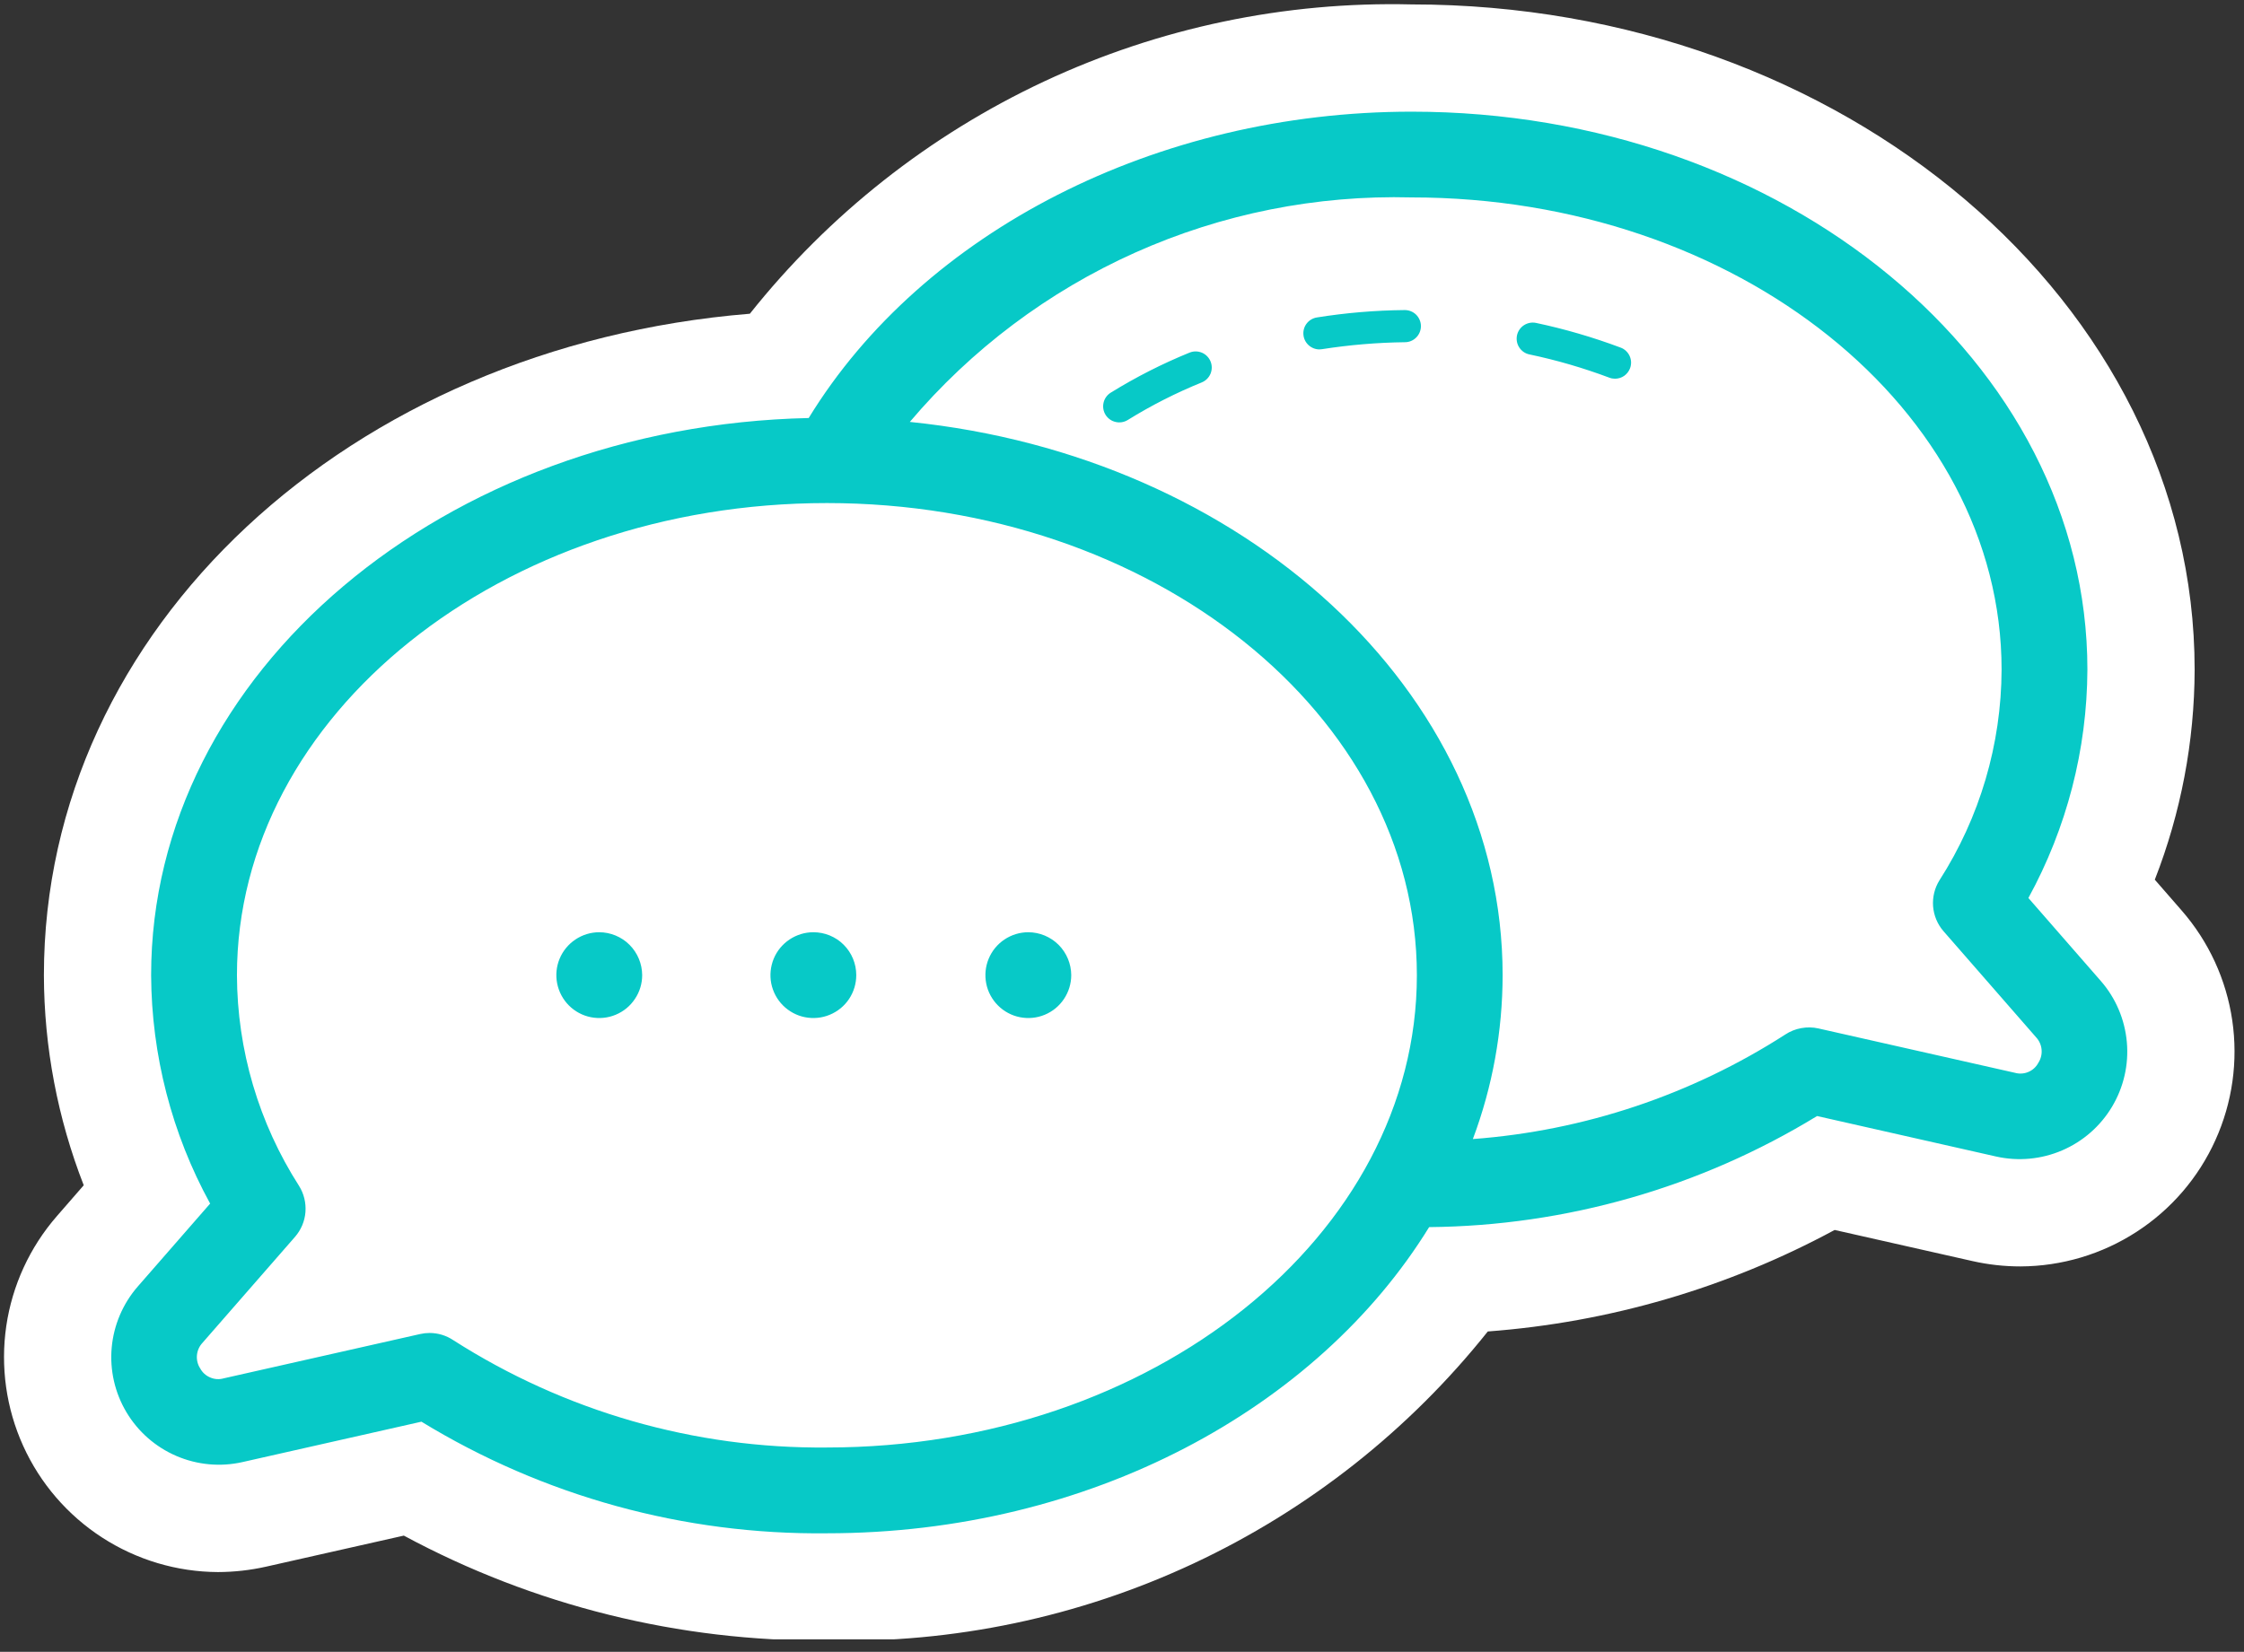
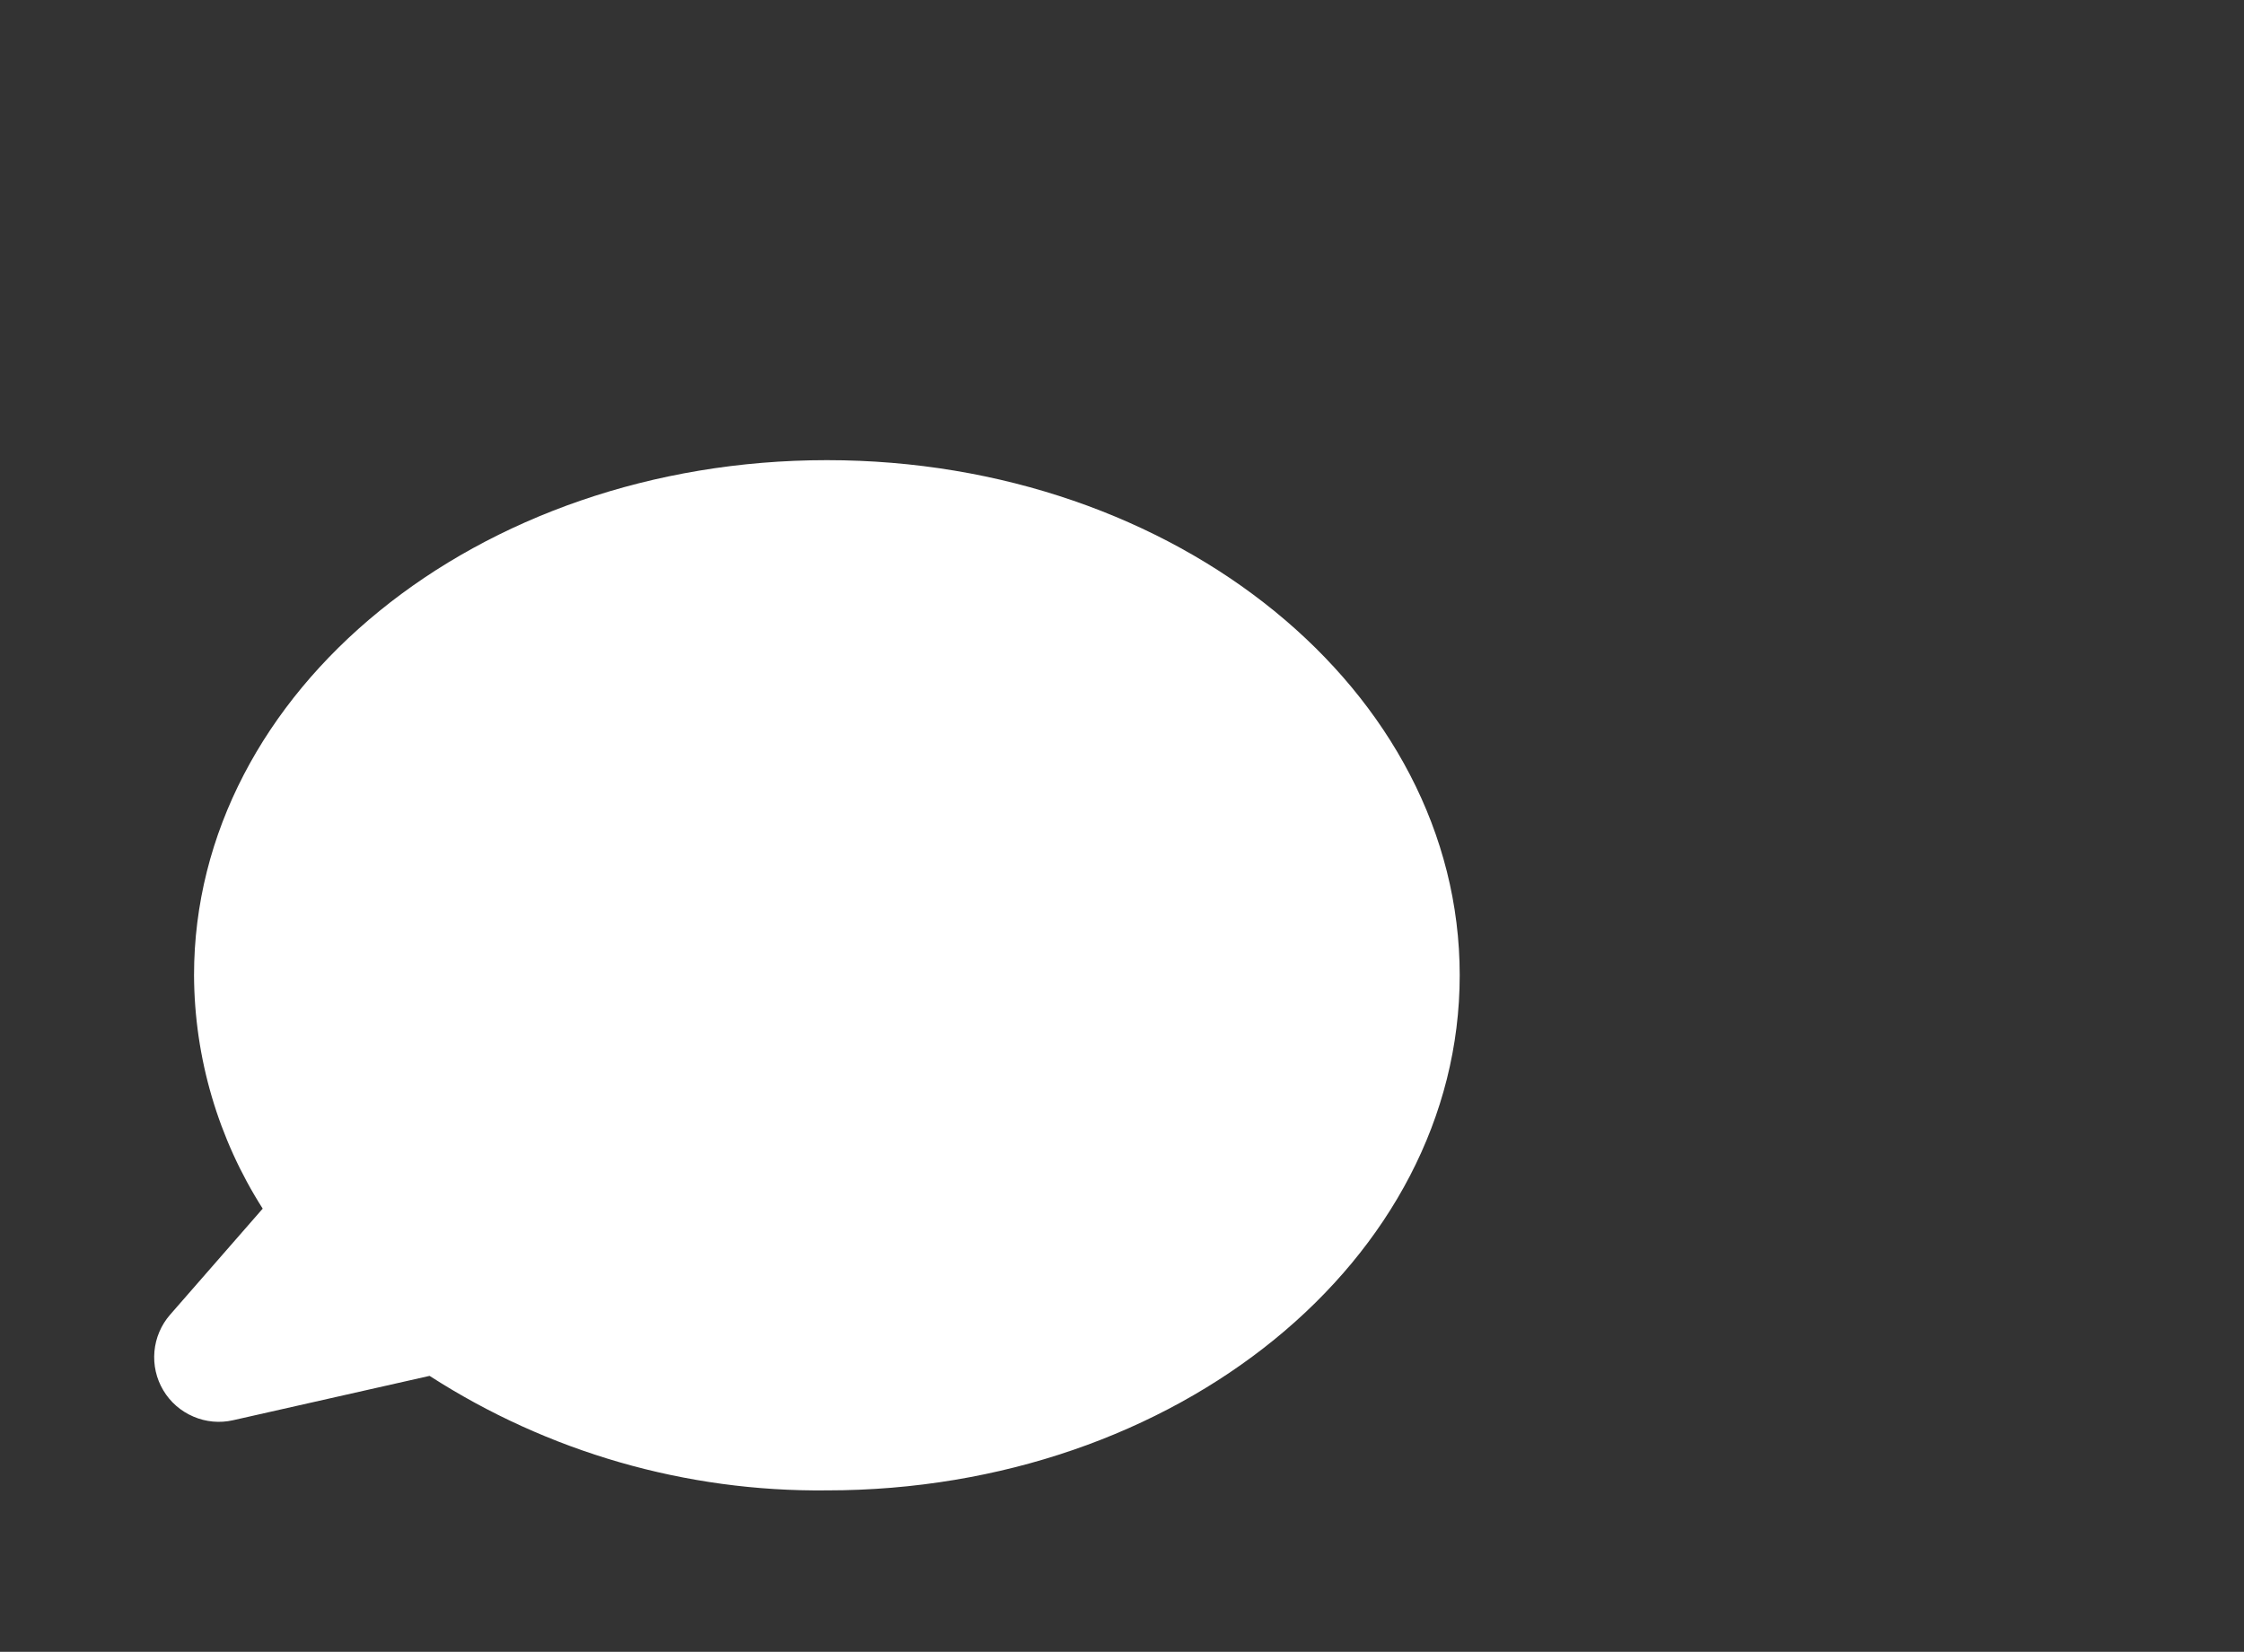
<svg xmlns="http://www.w3.org/2000/svg" width="201" zoomAndPan="magnify" viewBox="0 0 150.75 111" height="148" preserveAspectRatio="xMidYMid meet" version="1.0">
  <rect x="0" y="0" width="150.75" height="111" fill="#333333" stroke="none" />
  <defs>
    <clipPath id="06cf1bd89a">
      <path d="M 62 53 L 87.824 53 L 87.824 77.598 L 62 77.598 Z M 62 53 " clip-rule="nonzero" />
    </clipPath>
    <clipPath id="ff8f363cfb">
      <path d="M 64.305 68.977 C 75.836 60.441 76.062 58.867 76.961 57.598 C 77.781 56.398 78.68 55.352 79.582 54.602 C 80.402 53.926 81.301 53.254 82.277 53.102 C 83.176 52.879 84.371 53.027 85.27 53.477 C 86.094 53.926 87.066 54.676 87.441 55.648 C 87.891 56.773 87.816 58.945 87.293 60.066 C 86.844 61.039 86.02 61.789 85.047 62.164 C 83.848 62.539 81.676 62.312 80.555 61.789 C 79.656 61.266 78.98 60.293 78.68 59.395 C 78.383 58.496 78.309 57.297 78.605 56.398 C 78.906 55.426 79.582 54.449 80.402 53.926 C 81.152 53.328 82.277 52.879 83.25 53.027 C 84.523 53.102 86.469 54.078 87.141 55.199 C 87.891 56.324 87.965 58.047 87.516 59.617 C 86.918 61.863 84.074 64.711 82.352 66.73 C 80.93 68.305 79.805 69.352 78.082 70.773 C 75.688 72.723 71.344 76.016 69.023 76.914 C 67.75 77.438 66.852 77.664 65.805 77.512 C 64.828 77.289 63.633 76.613 63.031 75.789 C 62.434 74.969 61.91 73.695 62.059 72.645 C 62.207 71.449 64.305 68.977 64.305 68.977 " clip-rule="nonzero" />
    </clipPath>
    <clipPath id="ed71c9ba76">
-       <path d="M 0 0.094 L 150.5 0.094 L 150.5 110.16 L 0 110.16 Z M 0 0.094 " clip-rule="nonzero" />
-     </clipPath>
+       </clipPath>
  </defs>
  <g clip-path="url(#06cf1bd89a)">
    <g clip-path="url(#ff8f363cfb)">
-       <path fill="#e7191f" d="M 59.062 50.035 L 90.566 50.035 L 90.566 80.582 L 59.062 80.582 Z M 59.062 50.035 " fill-opacity="1" fill-rule="nonzero" />
-     </g>
+       </g>
  </g>
  <g clip-path="url(#ed71c9ba76)">
-     <path fill="#ffffff" d="M 55.551 110.242 C 45.633 110.32 35.859 107.895 27.129 103.191 L 17.879 105.277 C 16.816 105.516 15.734 105.637 14.645 105.641 C 11.879 105.629 9.176 104.82 6.855 103.316 C 4.535 101.812 2.695 99.676 1.555 97.156 C 0.414 94.637 0.023 91.844 0.422 89.105 C 0.824 86.371 2.004 83.809 3.82 81.723 L 5.625 79.648 C 3.871 75.152 2.961 70.367 2.949 65.535 C 2.949 42.223 23.488 23.277 50.375 21.082 C 55.676 14.418 62.449 9.074 70.16 5.465 C 77.875 1.859 86.32 0.09 94.832 0.297 C 123.84 0.297 147.434 20.352 147.434 45 C 147.422 49.828 146.516 54.613 144.758 59.113 L 146.559 61.18 C 148.379 63.266 149.559 65.828 149.961 68.566 C 150.363 71.301 149.969 74.098 148.828 76.617 C 147.691 79.137 145.852 81.277 143.527 82.781 C 141.207 84.285 138.504 85.09 135.738 85.102 C 134.656 85.102 133.578 84.984 132.523 84.746 L 123.25 82.652 C 116.051 86.543 108.109 88.863 99.949 89.473 C 94.648 96.125 87.883 101.457 80.184 105.062 C 72.48 108.664 64.051 110.438 55.551 110.242 Z M 55.551 110.242 " fill-opacity="1" fill-rule="nonzero" />
-   </g>
-   <path fill="#ffffff" d="M 52.32 45 C 52.32 64.109 71.344 79.617 94.832 79.617 C 104.293 79.723 113.574 77.047 121.523 71.922 L 134.727 74.902 C 135.621 75.105 136.555 75.02 137.398 74.656 C 138.238 74.297 138.945 73.676 139.414 72.891 C 139.883 72.105 140.09 71.188 140.008 70.277 C 139.926 69.363 139.559 68.5 138.957 67.812 L 132.738 60.68 C 135.723 55.996 137.324 50.559 137.348 45 C 137.348 25.891 118.324 10.383 94.836 10.383 C 71.344 10.383 52.32 25.891 52.32 45 Z M 52.32 45 " fill-opacity="1" fill-rule="nonzero" />
+     </g>
  <path fill="#ffffff" d="M 98.062 65.535 C 98.062 84.648 79.039 100.152 55.551 100.152 C 46.09 100.258 36.809 97.582 28.859 92.457 L 15.656 95.438 C 14.762 95.641 13.828 95.555 12.988 95.191 C 12.145 94.832 11.438 94.215 10.969 93.426 C 10.5 92.641 10.293 91.727 10.375 90.812 C 10.457 89.902 10.824 89.039 11.426 88.348 L 17.648 81.219 C 14.66 76.531 13.059 71.094 13.035 65.535 C 13.035 46.426 32.059 30.922 55.551 30.922 C 79.039 30.922 98.062 46.426 98.062 65.535 Z M 98.062 65.535 " fill-opacity="1" fill-rule="nonzero" />
-   <path fill="#07c9c7" d="M 141.129 65.918 L 136.266 60.344 C 138.844 55.637 140.207 50.363 140.23 45 C 140.23 24.324 119.863 7.504 94.832 7.504 C 77.727 7.504 62.004 15.551 54.328 28.09 C 29.863 28.633 10.152 45.199 10.152 65.535 C 10.18 70.902 11.539 76.176 14.117 80.879 L 9.254 86.453 C 8.254 87.602 7.641 89.039 7.504 90.555 C 7.367 92.074 7.715 93.594 8.496 94.902 C 9.277 96.211 10.449 97.238 11.852 97.84 C 13.25 98.441 14.805 98.586 16.289 98.25 L 28.312 95.535 C 36.508 100.543 45.945 103.145 55.551 103.035 C 73.207 103.035 88.504 94.648 96.008 82.461 C 105.211 82.375 114.215 79.797 122.07 74.996 L 134.09 77.715 C 135.578 78.051 137.133 77.906 138.531 77.305 C 139.934 76.703 141.105 75.676 141.887 74.367 C 142.668 73.059 143.016 71.539 142.879 70.02 C 142.742 68.504 142.133 67.066 141.129 65.918 Z M 55.551 97.27 C 46.66 97.355 37.941 94.848 30.453 90.059 C 29.98 89.742 29.426 89.574 28.859 89.574 C 28.648 89.574 28.434 89.598 28.227 89.645 L 15.02 92.625 C 14.719 92.711 14.402 92.688 14.117 92.562 C 13.828 92.441 13.594 92.227 13.445 91.949 C 13.277 91.691 13.203 91.379 13.23 91.07 C 13.258 90.762 13.387 90.469 13.598 90.242 L 19.82 83.113 C 20.227 82.645 20.473 82.062 20.52 81.445 C 20.566 80.828 20.418 80.215 20.09 79.691 C 17.383 75.465 15.934 70.555 15.918 65.535 C 15.918 48.039 33.695 33.805 55.551 33.805 C 77.402 33.805 95.184 48.039 95.184 65.535 C 95.184 83.035 77.402 97.27 55.551 97.27 Z M 136.938 71.414 C 136.793 71.691 136.555 71.91 136.27 72.031 C 135.98 72.156 135.66 72.176 135.359 72.09 L 122.156 69.109 C 121.777 69.023 121.383 69.02 121 69.09 C 120.617 69.16 120.254 69.305 119.93 69.52 C 113.629 73.574 106.414 75.988 98.945 76.543 C 100.266 73.023 100.941 69.297 100.945 65.535 C 100.945 46.422 83.531 30.633 61.121 28.352 C 65.254 23.473 70.426 19.586 76.262 16.973 C 82.098 14.363 88.445 13.098 94.832 13.266 C 116.688 13.266 134.465 27.5 134.465 45 C 134.449 50.02 133 54.93 130.293 59.152 C 129.965 59.676 129.816 60.293 129.863 60.91 C 129.914 61.523 130.156 62.109 130.562 62.574 L 136.785 69.707 C 136.996 69.934 137.125 70.223 137.152 70.535 C 137.18 70.844 137.105 71.152 136.938 71.414 Z M 81.324 24.289 C 81.434 24.555 81.43 24.852 81.32 25.117 C 81.207 25.383 80.996 25.59 80.73 25.699 C 79.008 26.398 77.344 27.242 75.762 28.223 C 75.516 28.375 75.223 28.422 74.945 28.355 C 74.664 28.293 74.422 28.117 74.27 27.875 C 74.121 27.633 74.07 27.34 74.137 27.059 C 74.199 26.781 74.375 26.539 74.617 26.387 C 76.305 25.344 78.078 24.441 79.914 23.695 C 80.18 23.586 80.477 23.59 80.742 23.699 C 81.008 23.812 81.215 24.023 81.324 24.289 Z M 95.457 21.906 C 95.457 22.191 95.348 22.469 95.148 22.672 C 94.945 22.879 94.672 22.996 94.387 22.996 C 92.516 23.02 90.652 23.176 88.809 23.465 C 88.75 23.473 88.695 23.477 88.637 23.48 C 88.367 23.48 88.105 23.375 87.906 23.191 C 87.707 23.008 87.582 22.754 87.562 22.484 C 87.539 22.211 87.621 21.941 87.789 21.73 C 87.957 21.516 88.199 21.375 88.469 21.332 C 90.418 21.02 92.391 20.855 94.363 20.836 L 94.375 20.836 C 94.66 20.836 94.934 20.949 95.137 21.148 C 95.336 21.348 95.453 21.621 95.457 21.906 Z M 109.504 24.75 C 109.426 24.953 109.289 25.133 109.109 25.258 C 108.93 25.383 108.715 25.449 108.492 25.449 C 108.363 25.449 108.234 25.426 108.113 25.379 C 106.363 24.723 104.57 24.199 102.742 23.816 C 102.461 23.758 102.219 23.59 102.062 23.348 C 101.906 23.109 101.852 22.816 101.91 22.535 C 101.969 22.258 102.137 22.012 102.375 21.855 C 102.617 21.699 102.906 21.641 103.188 21.699 C 105.121 22.109 107.023 22.664 108.875 23.359 C 109.008 23.406 109.129 23.484 109.23 23.578 C 109.336 23.676 109.418 23.793 109.477 23.922 C 109.535 24.051 109.57 24.191 109.574 24.332 C 109.578 24.473 109.555 24.617 109.504 24.75 Z M 43.141 65.527 C 43.141 66.098 42.973 66.656 42.652 67.129 C 42.336 67.605 41.887 67.973 41.359 68.191 C 40.832 68.41 40.254 68.465 39.695 68.355 C 39.137 68.246 38.621 67.969 38.219 67.566 C 37.816 67.164 37.543 66.648 37.43 66.09 C 37.32 65.531 37.375 64.953 37.594 64.426 C 37.812 63.898 38.184 63.449 38.656 63.133 C 39.129 62.816 39.688 62.645 40.258 62.645 C 41.02 62.648 41.754 62.953 42.293 63.492 C 42.832 64.035 43.137 64.766 43.141 65.527 Z M 71.965 65.527 C 71.965 66.098 71.793 66.656 71.477 67.129 C 71.16 67.605 70.711 67.973 70.184 68.191 C 69.656 68.41 69.078 68.465 68.52 68.355 C 67.961 68.246 67.445 67.969 67.043 67.566 C 66.641 67.164 66.363 66.648 66.254 66.09 C 66.145 65.531 66.199 64.953 66.418 64.426 C 66.637 63.898 67.004 63.449 67.48 63.133 C 67.953 62.816 68.512 62.645 69.082 62.645 C 69.844 62.648 70.574 62.953 71.117 63.492 C 71.656 64.035 71.961 64.766 71.965 65.527 Z M 57.523 65.527 C 57.523 66.098 57.355 66.656 57.039 67.129 C 56.723 67.605 56.27 67.973 55.742 68.191 C 55.219 68.41 54.637 68.465 54.078 68.355 C 53.52 68.246 53.008 67.969 52.602 67.566 C 52.199 67.164 51.926 66.648 51.812 66.09 C 51.703 65.531 51.762 64.953 51.977 64.426 C 52.195 63.898 52.566 63.449 53.039 63.133 C 53.516 62.816 54.07 62.645 54.641 62.645 C 55.02 62.645 55.395 62.719 55.746 62.863 C 56.094 63.008 56.414 63.219 56.68 63.488 C 56.949 63.758 57.16 64.074 57.305 64.426 C 57.449 64.773 57.523 65.148 57.523 65.527 Z M 57.523 65.527 " fill-opacity="1" fill-rule="nonzero" />
</svg>